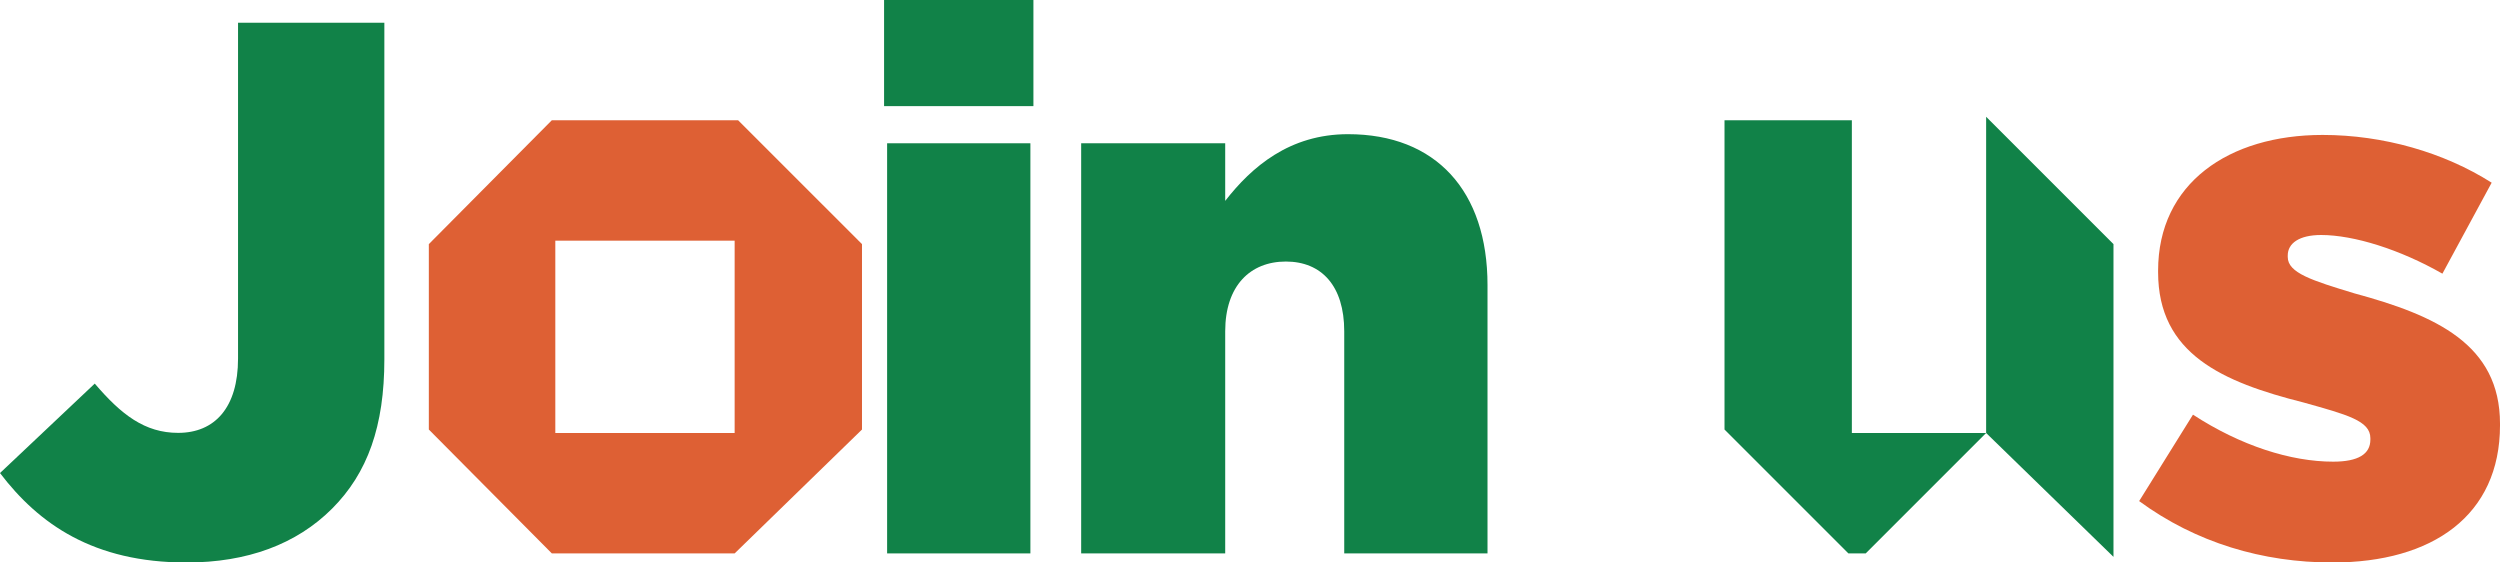
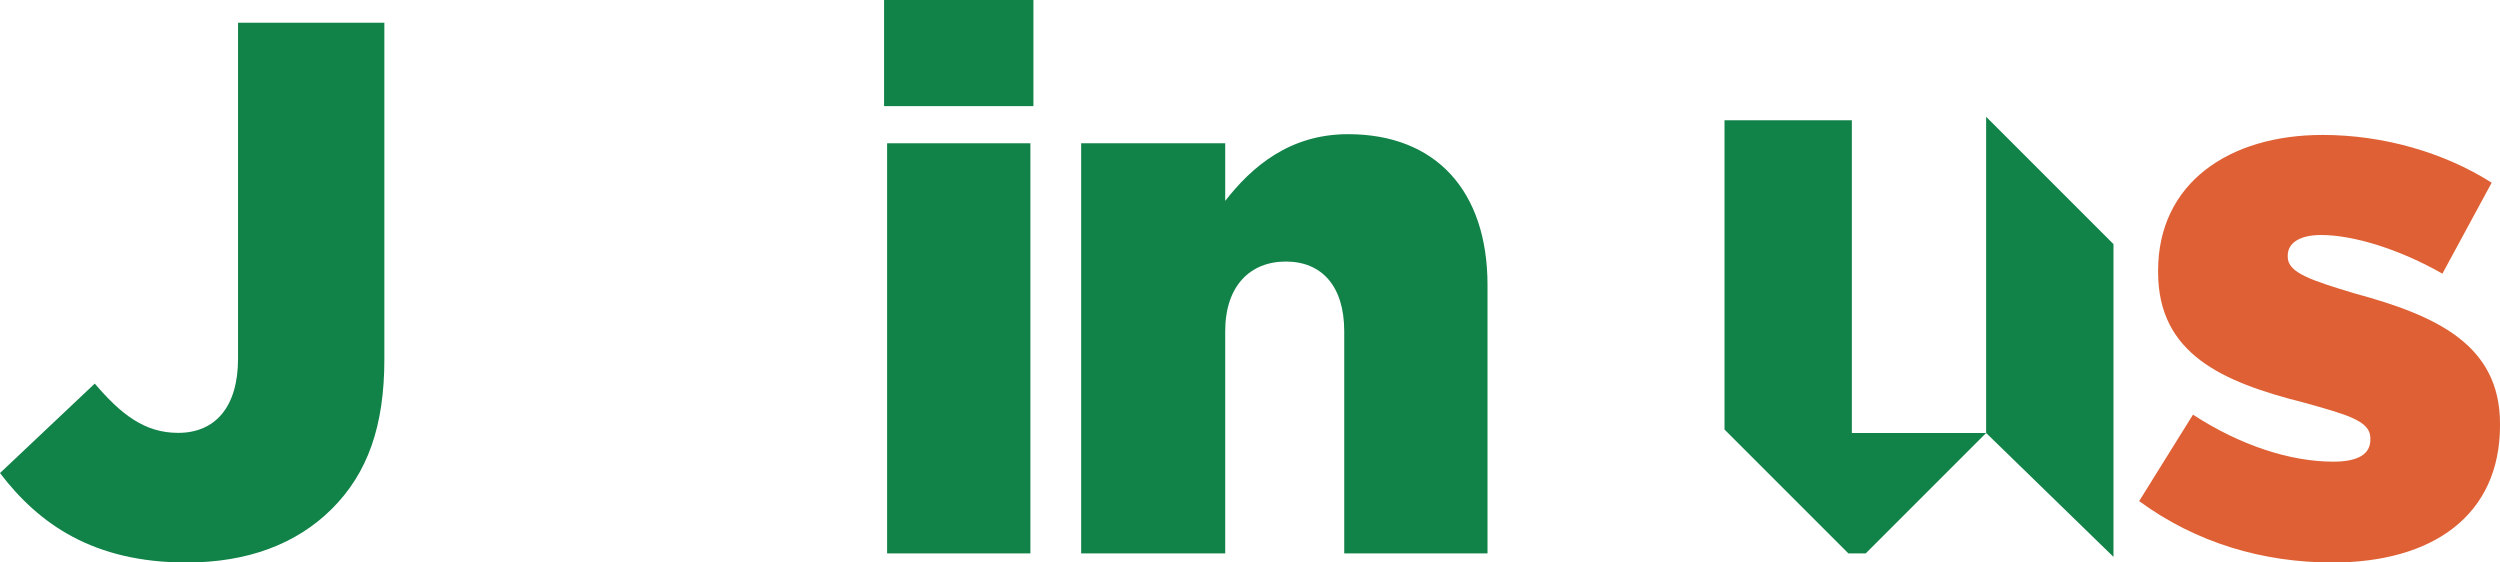
<svg xmlns="http://www.w3.org/2000/svg" version="1.1" id="Layer_1" x="0px" y="0px" viewBox="0 0 300.307 67.569" xml:space="preserve">
  <g>
    <g>
      <path fill="#118248" d="M0,56.824l11.383-10.746c3.188,3.733,6.011,5.919,10.018,5.919c4.371,0,7.193-3.005,7.193-8.924V2.731    H46.17v40.433c0,8.014-2.004,13.66-6.283,17.939c-4.28,4.28-10.199,6.466-17.484,6.466C11.201,67.569,4.645,62.925,0,56.824z" />
-       <path fill="#DE6034" d="M51.512,29.325l14.777-14.881h22.374l14.882,14.881v22.271L88.247,66.477H66.289L51.512,51.596V29.325z     M88.247,52.012V28.909H66.706v23.103H88.247z" />
      <path fill="#118248" d="M106.198,0h17.939v12.748h-17.939V0z M106.563,17.211h17.211v49.266h-17.211V17.211z" />
      <path fill="#118248" d="M129.873,17.211h17.302v6.921c3.188-4.099,7.741-8.014,14.753-8.014c10.563,0,16.756,6.829,16.756,18.122    v32.236h-17.211V39.795c0-5.464-2.732-8.378-7.013-8.378s-7.285,2.914-7.285,8.378v26.682h-17.302V17.211z" />
      <path fill="#118248" d="M207.153,14.444h15.297v37.567h16.131l-14.465,14.465h-2.082l-14.881-14.881V14.444z M253.877,29.325    v37.567l-15.297-14.881V14.027L253.877,29.325z" />
      <path fill="#DE6034" d="M256.961,60.193l6.465-10.382c5.736,3.733,11.748,5.646,16.848,5.646c3.004,0,4.461-0.911,4.461-2.642    v-0.182c0-2.095-2.822-2.823-8.014-4.28c-9.744-2.458-17.484-5.828-17.484-15.663V32.51c0-10.473,8.469-16.301,19.762-16.301    c7.285,0,14.57,2.095,20.307,5.737l-5.918,10.928c-5.1-2.914-10.654-4.645-14.57-4.645c-2.641,0-4.008,1.002-4.008,2.459v0.182    c0,1.913,2.914,2.823,8.014,4.371c9.744,2.642,17.484,6.102,17.484,15.663v0.183c0,10.837-8.104,16.482-20.125,16.482    C271.805,67.569,263.792,65.201,256.961,60.193z" />
    </g>
  </g>
</svg>